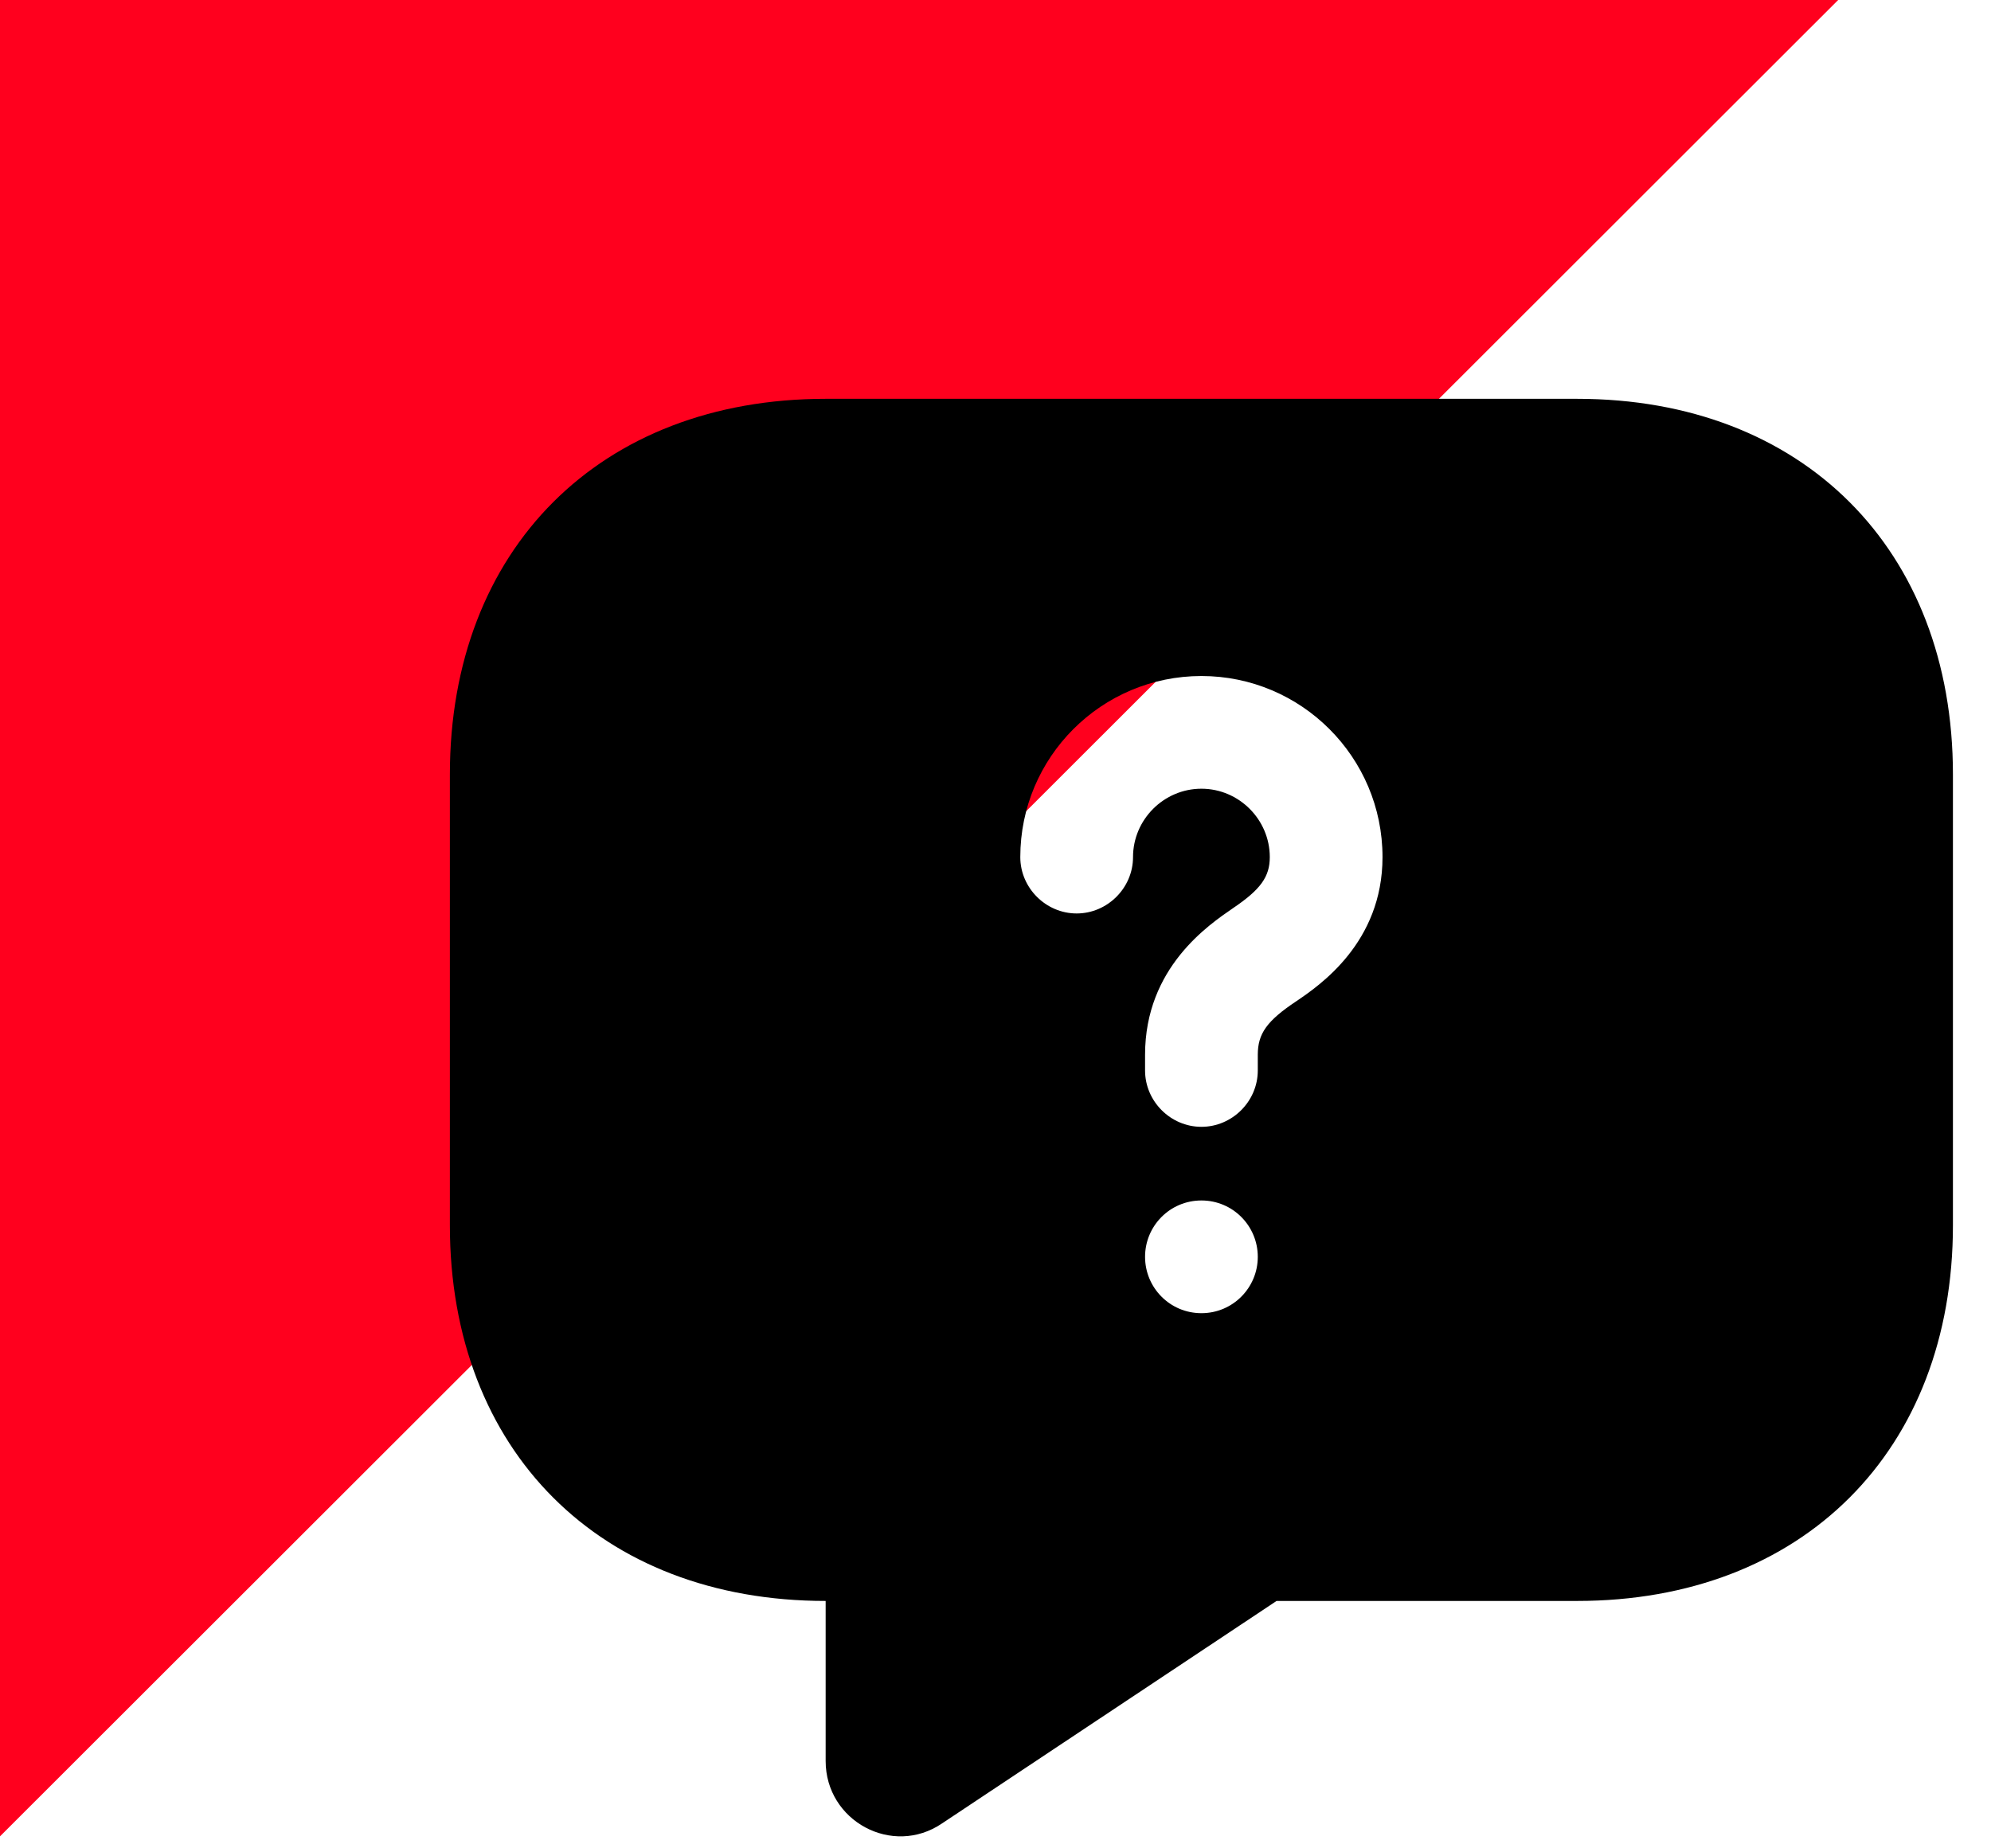
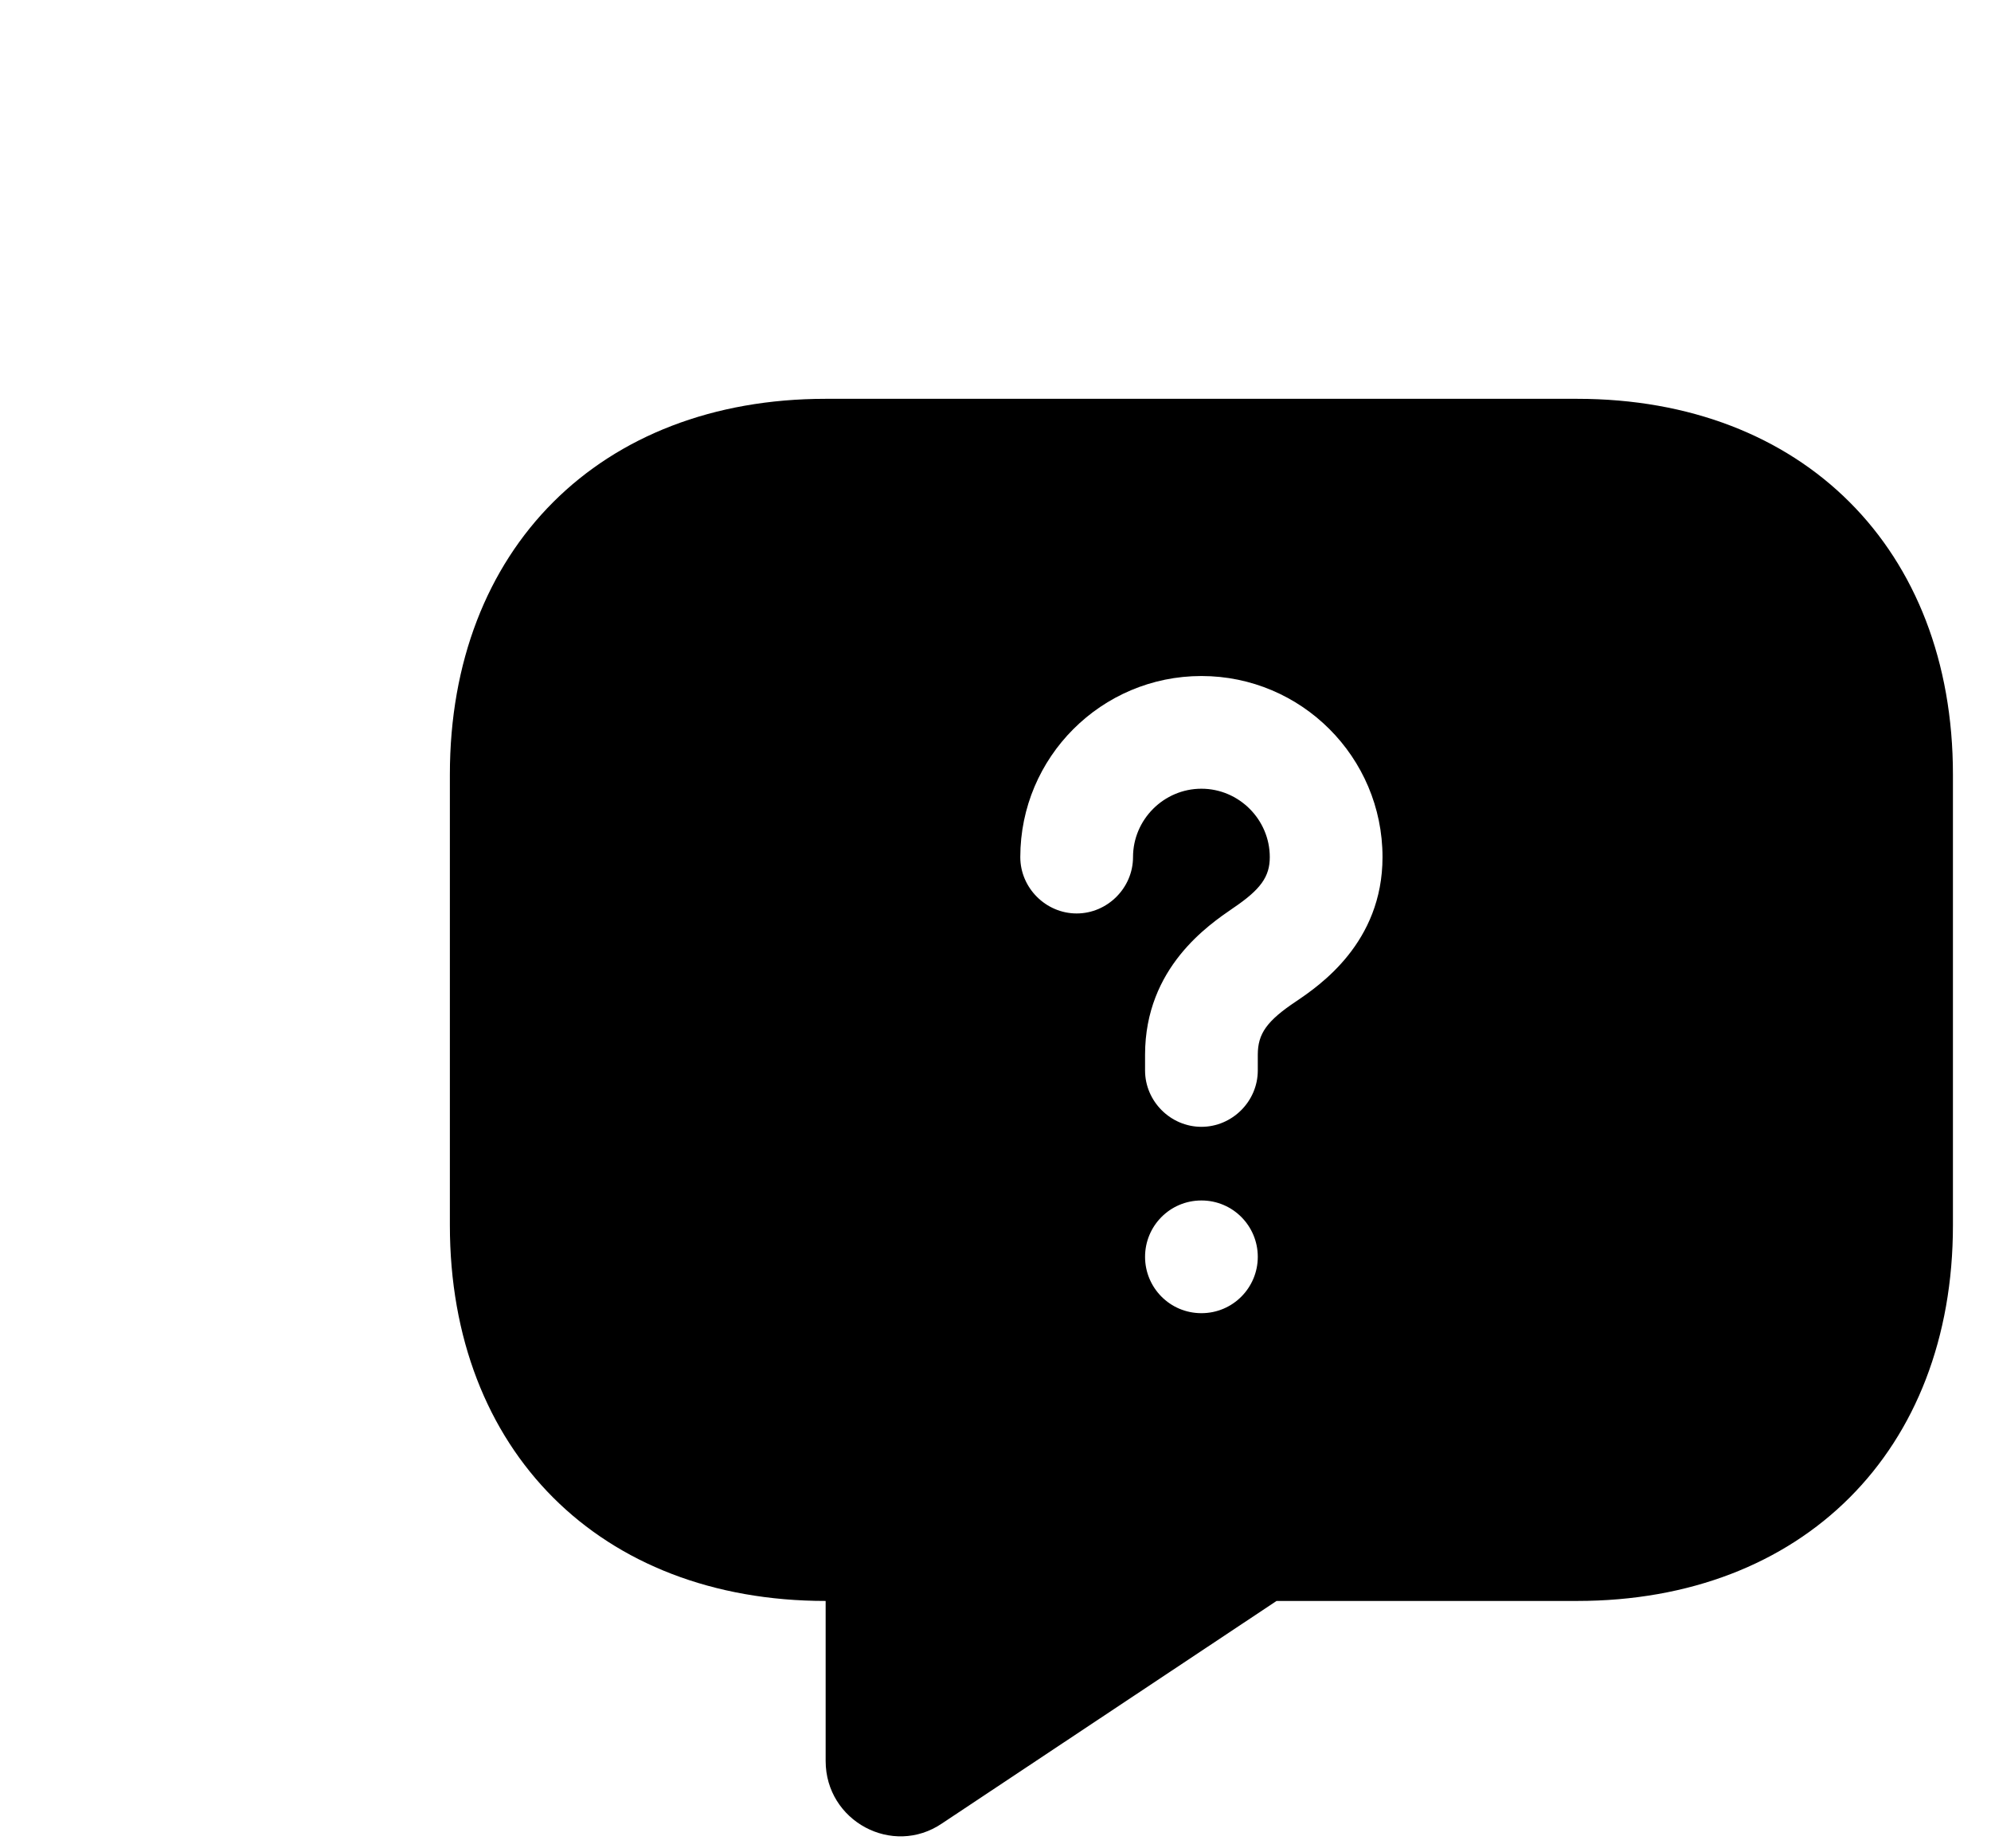
<svg xmlns="http://www.w3.org/2000/svg" width="42" height="39" viewBox="0 0 42 39" fill="none">
-   <path d="M-0 38.747V-1.90735e-05H38.776L-0 38.747Z" fill="#FF001E" />
  <path d="M33.27 8.415H17.417C12.661 8.415 9.49 11.585 9.49 16.341V25.853C9.49 30.609 12.661 33.78 17.417 33.78V37.157C17.417 38.425 18.828 39.186 19.874 38.473L26.929 33.78H33.27C38.026 33.78 41.197 30.609 41.197 25.853V16.341C41.197 11.585 38.026 8.415 33.27 8.415ZM25.344 27.708C24.678 27.708 24.155 27.169 24.155 26.519C24.155 25.869 24.678 25.33 25.344 25.33C26.009 25.33 26.533 25.869 26.533 26.519C26.533 27.169 26.009 27.708 25.344 27.708ZM27.341 21.129C26.723 21.541 26.533 21.811 26.533 22.255V22.587C26.533 23.238 25.994 23.776 25.344 23.776C24.694 23.776 24.155 23.238 24.155 22.587V22.255C24.155 20.416 25.502 19.512 26.009 19.163C26.596 18.767 26.786 18.497 26.786 18.085C26.786 17.293 26.136 16.642 25.344 16.642C24.551 16.642 23.901 17.293 23.901 18.085C23.901 18.735 23.362 19.274 22.712 19.274C22.062 19.274 21.523 18.735 21.523 18.085C21.523 15.977 23.235 14.264 25.344 14.264C27.452 14.264 29.164 15.977 29.164 18.085C29.164 19.892 27.833 20.796 27.341 21.129Z" fill="black" />
</svg>